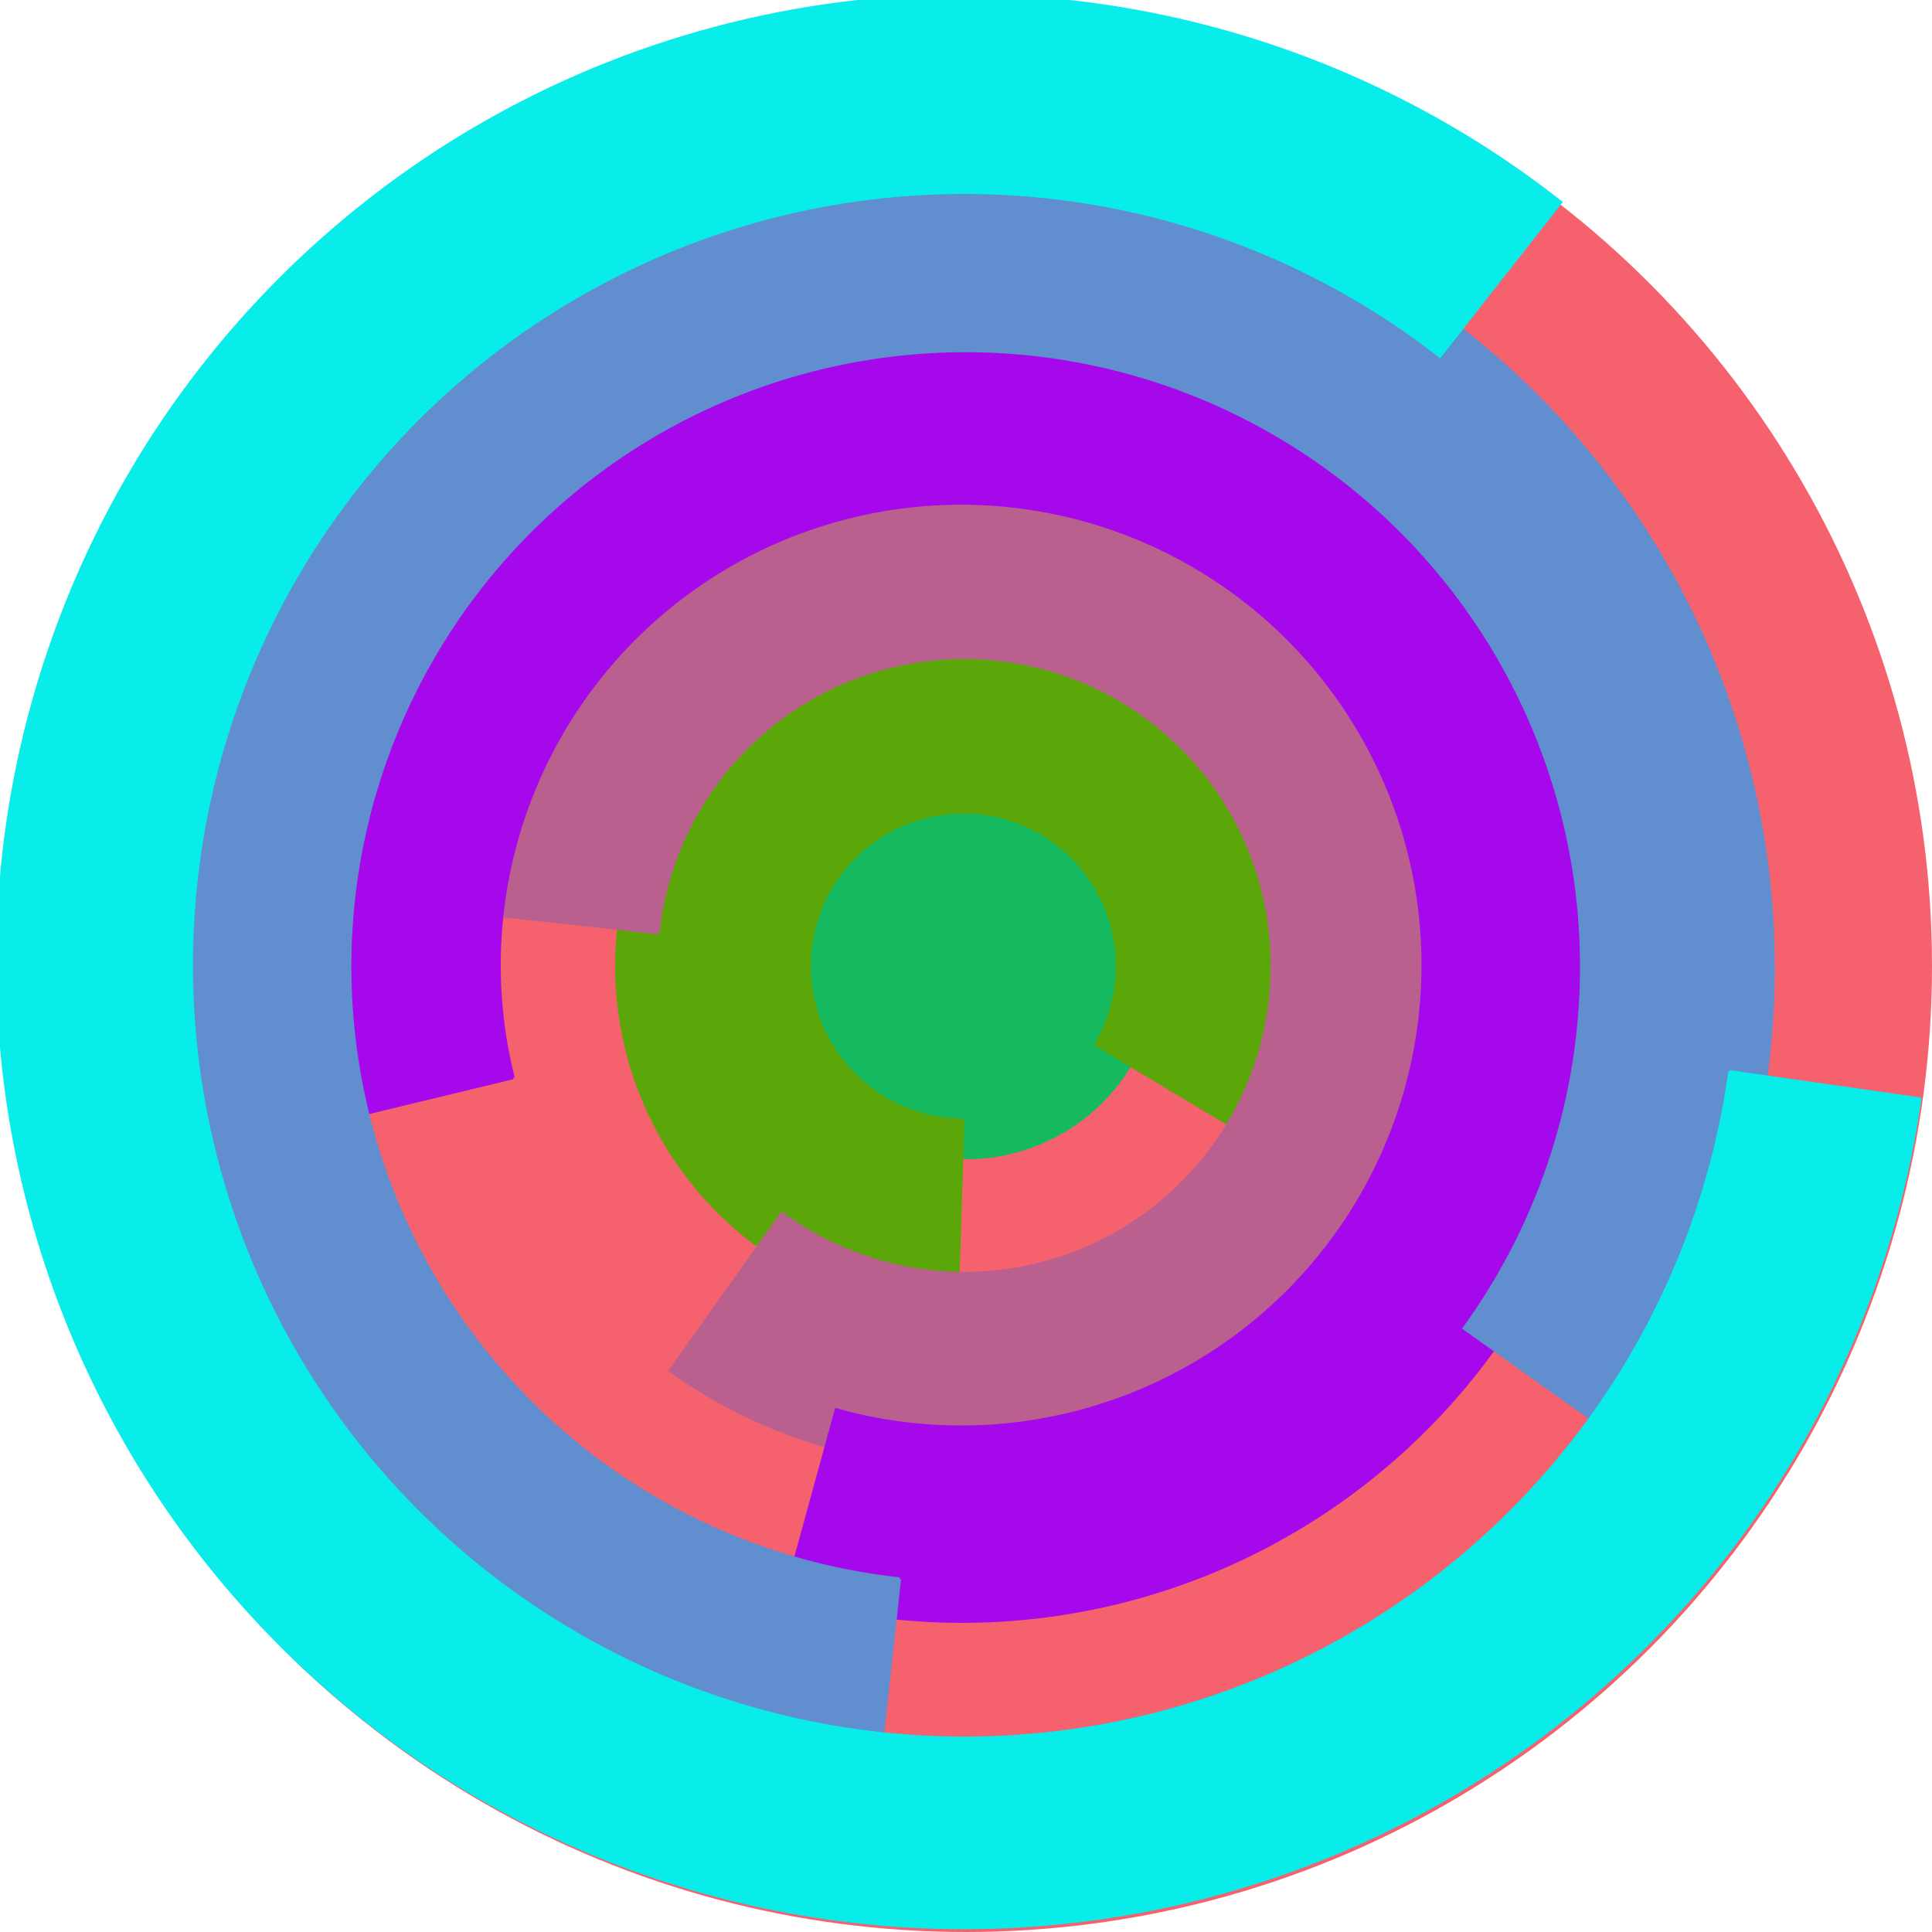
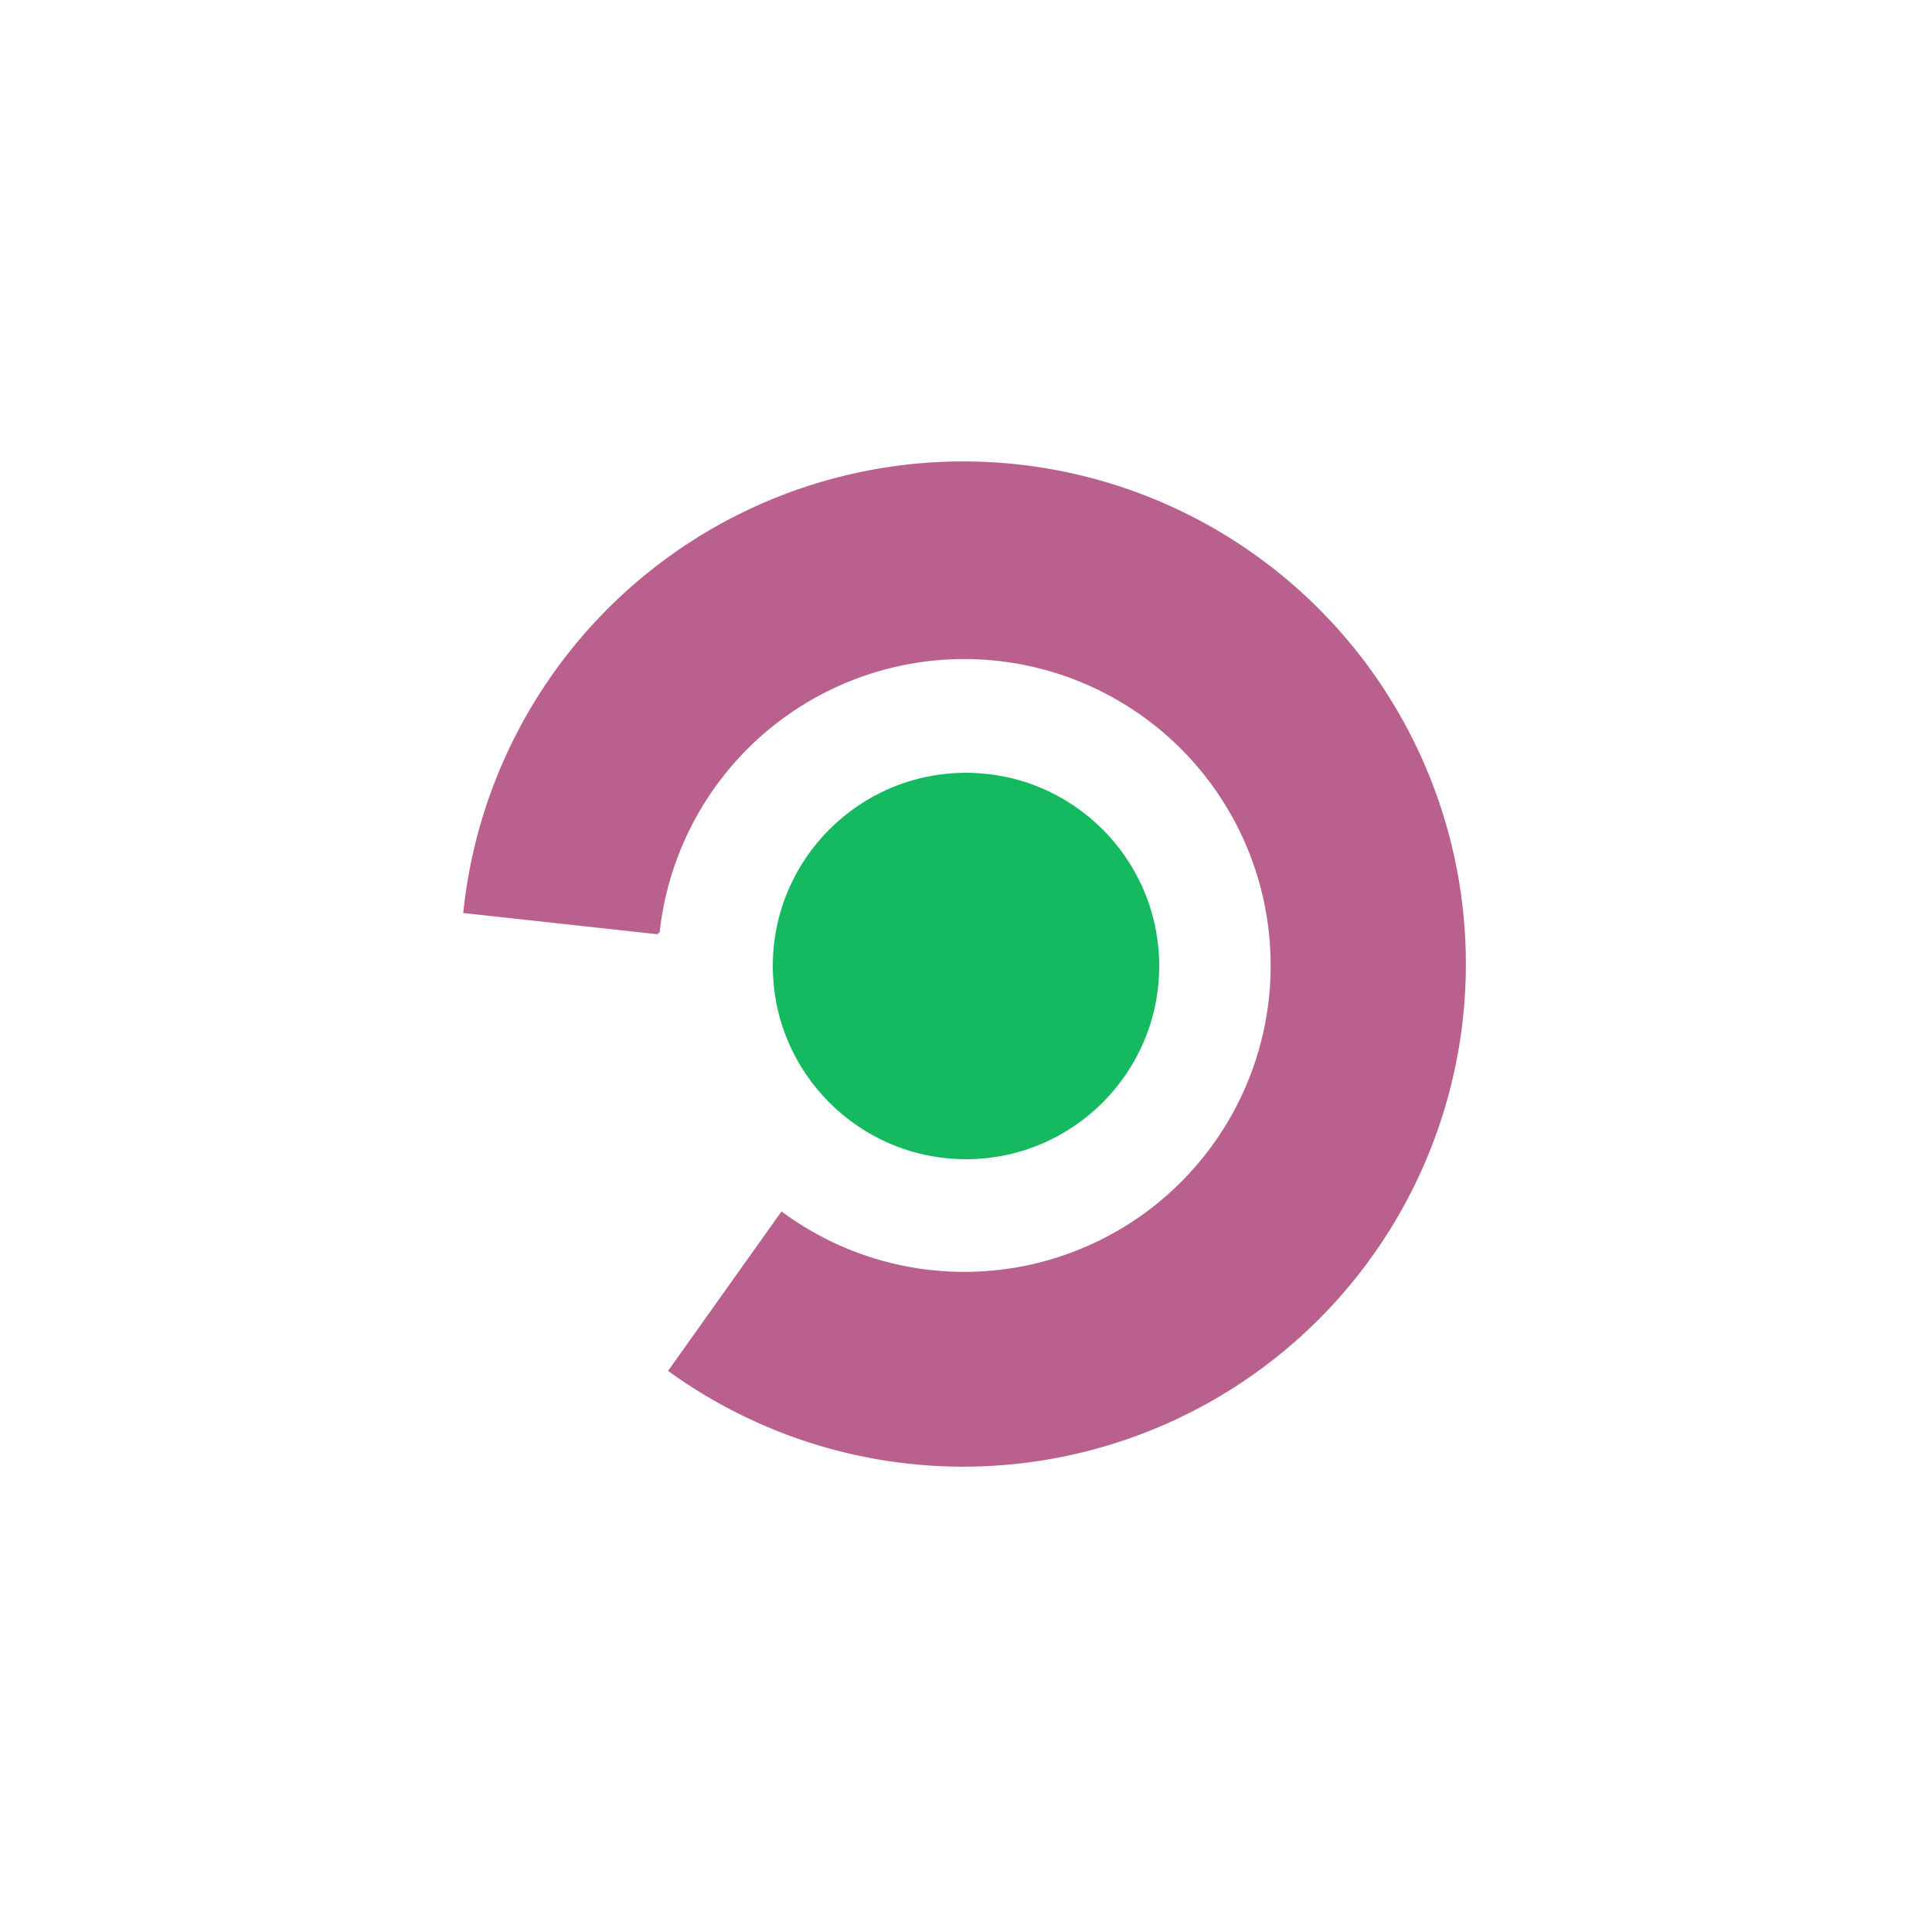
<svg xmlns="http://www.w3.org/2000/svg" version="1.1" width="640" height="640">
-   <circle cx="320" cy="320" r="320" fill="rgb(245, 98, 109)" stroke="" stroke-width="0" />
  <circle cx="320" cy="320" r="64" fill="rgb(21, 186, 96)" stroke="" stroke-width="0" />
-   <path fill="rgb(91, 166, 8)" stroke="rgb(91, 166, 8)" stroke-width="1" d="M 319,371 A 51,51 0 1 1 363,346 L 418,379 A 115,115 0 1 0 317,435 L 319,371" />
  <path fill="rgb(186, 96, 142)" stroke="rgb(186, 96, 142)" stroke-width="1" d="M 218,309 A 102,102 0 1 1 259,402 L 222,454 A 166,166 0 1 0 154,302 L 218,309" />
-   <path fill="rgb(166, 8, 236)" stroke="rgb(166, 8, 236)" stroke-width="1" d="M 170,357 A 153,153 0 1 1 277,467 L 260,529 A 217,217 0 1 0 108,372 L 170,357" />
-   <path fill="rgb(96, 142, 206)" stroke="rgb(96, 142, 206)" stroke-width="1" d="M 298,523 A 204,204 0 1 1 485,440 L 537,477 A 268,268 0 1 0 291,587 L 298,523" />
-   <path fill="rgb(8, 236, 234)" stroke="rgb(8, 236, 234)" stroke-width="1" d="M 573,355 A 256,256 0 1 1 477,118 L 517,67 A 320,320 0 1 0 636,364 L 573,355" />
</svg>